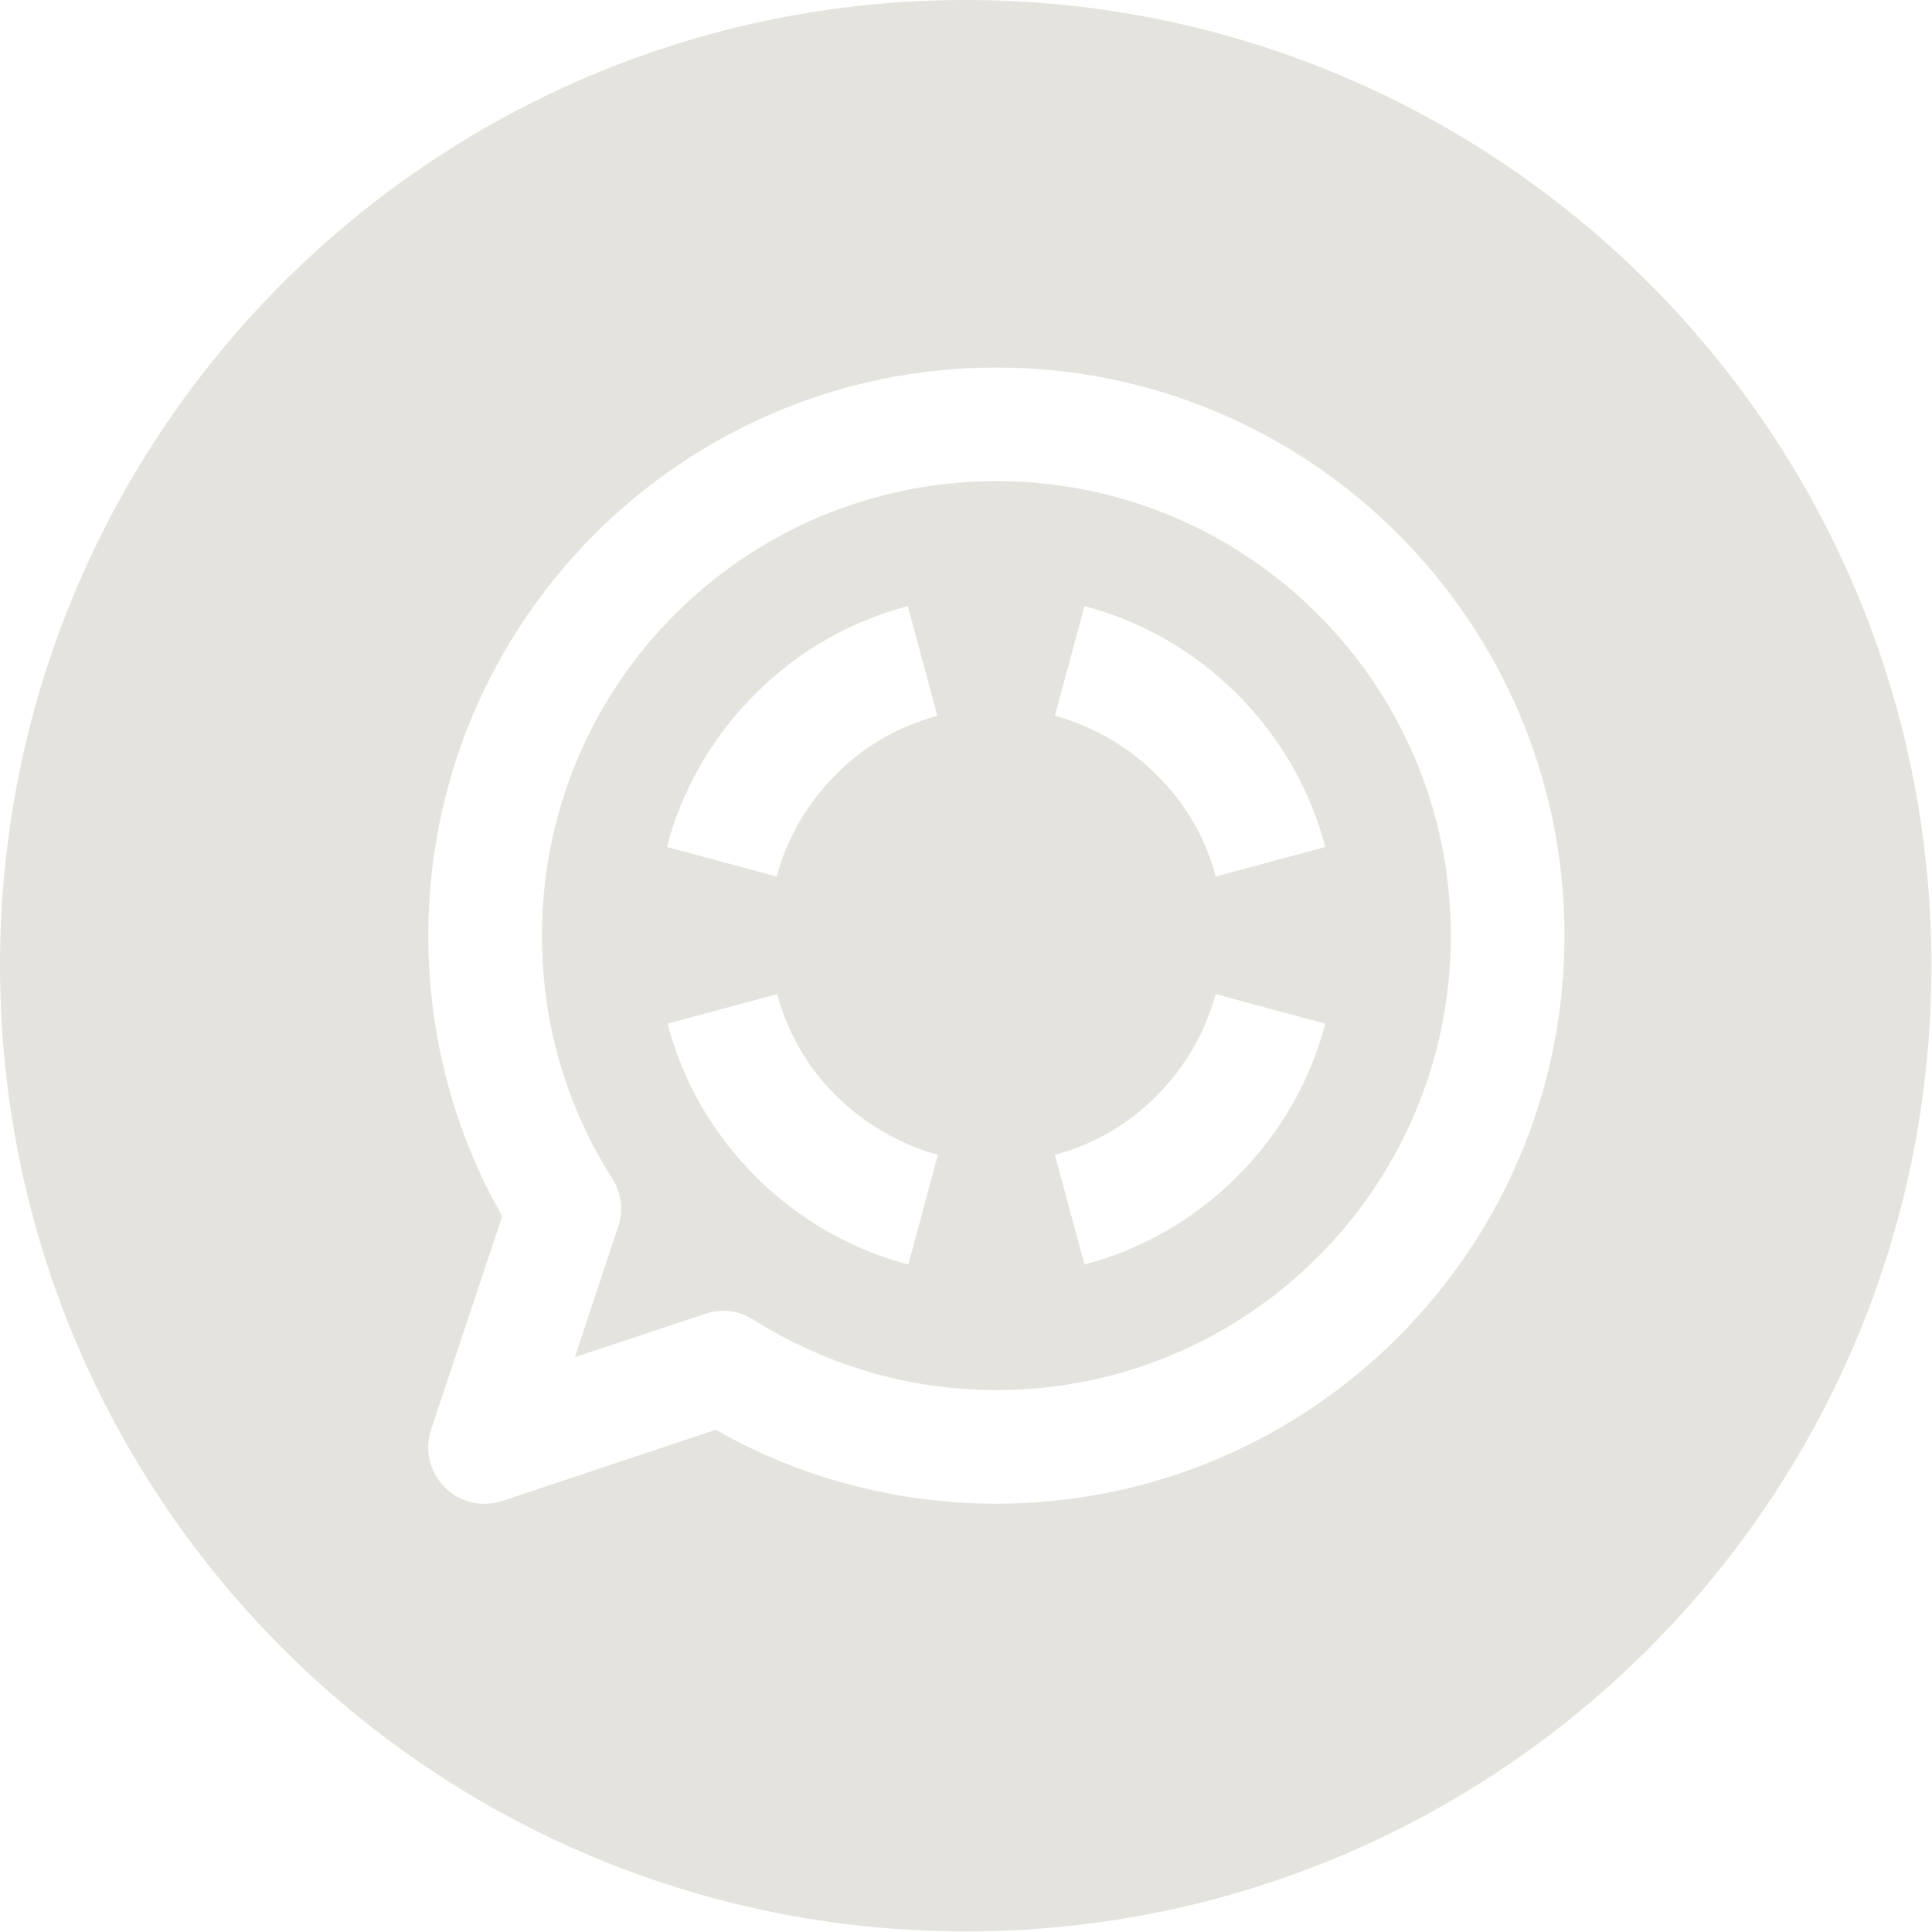
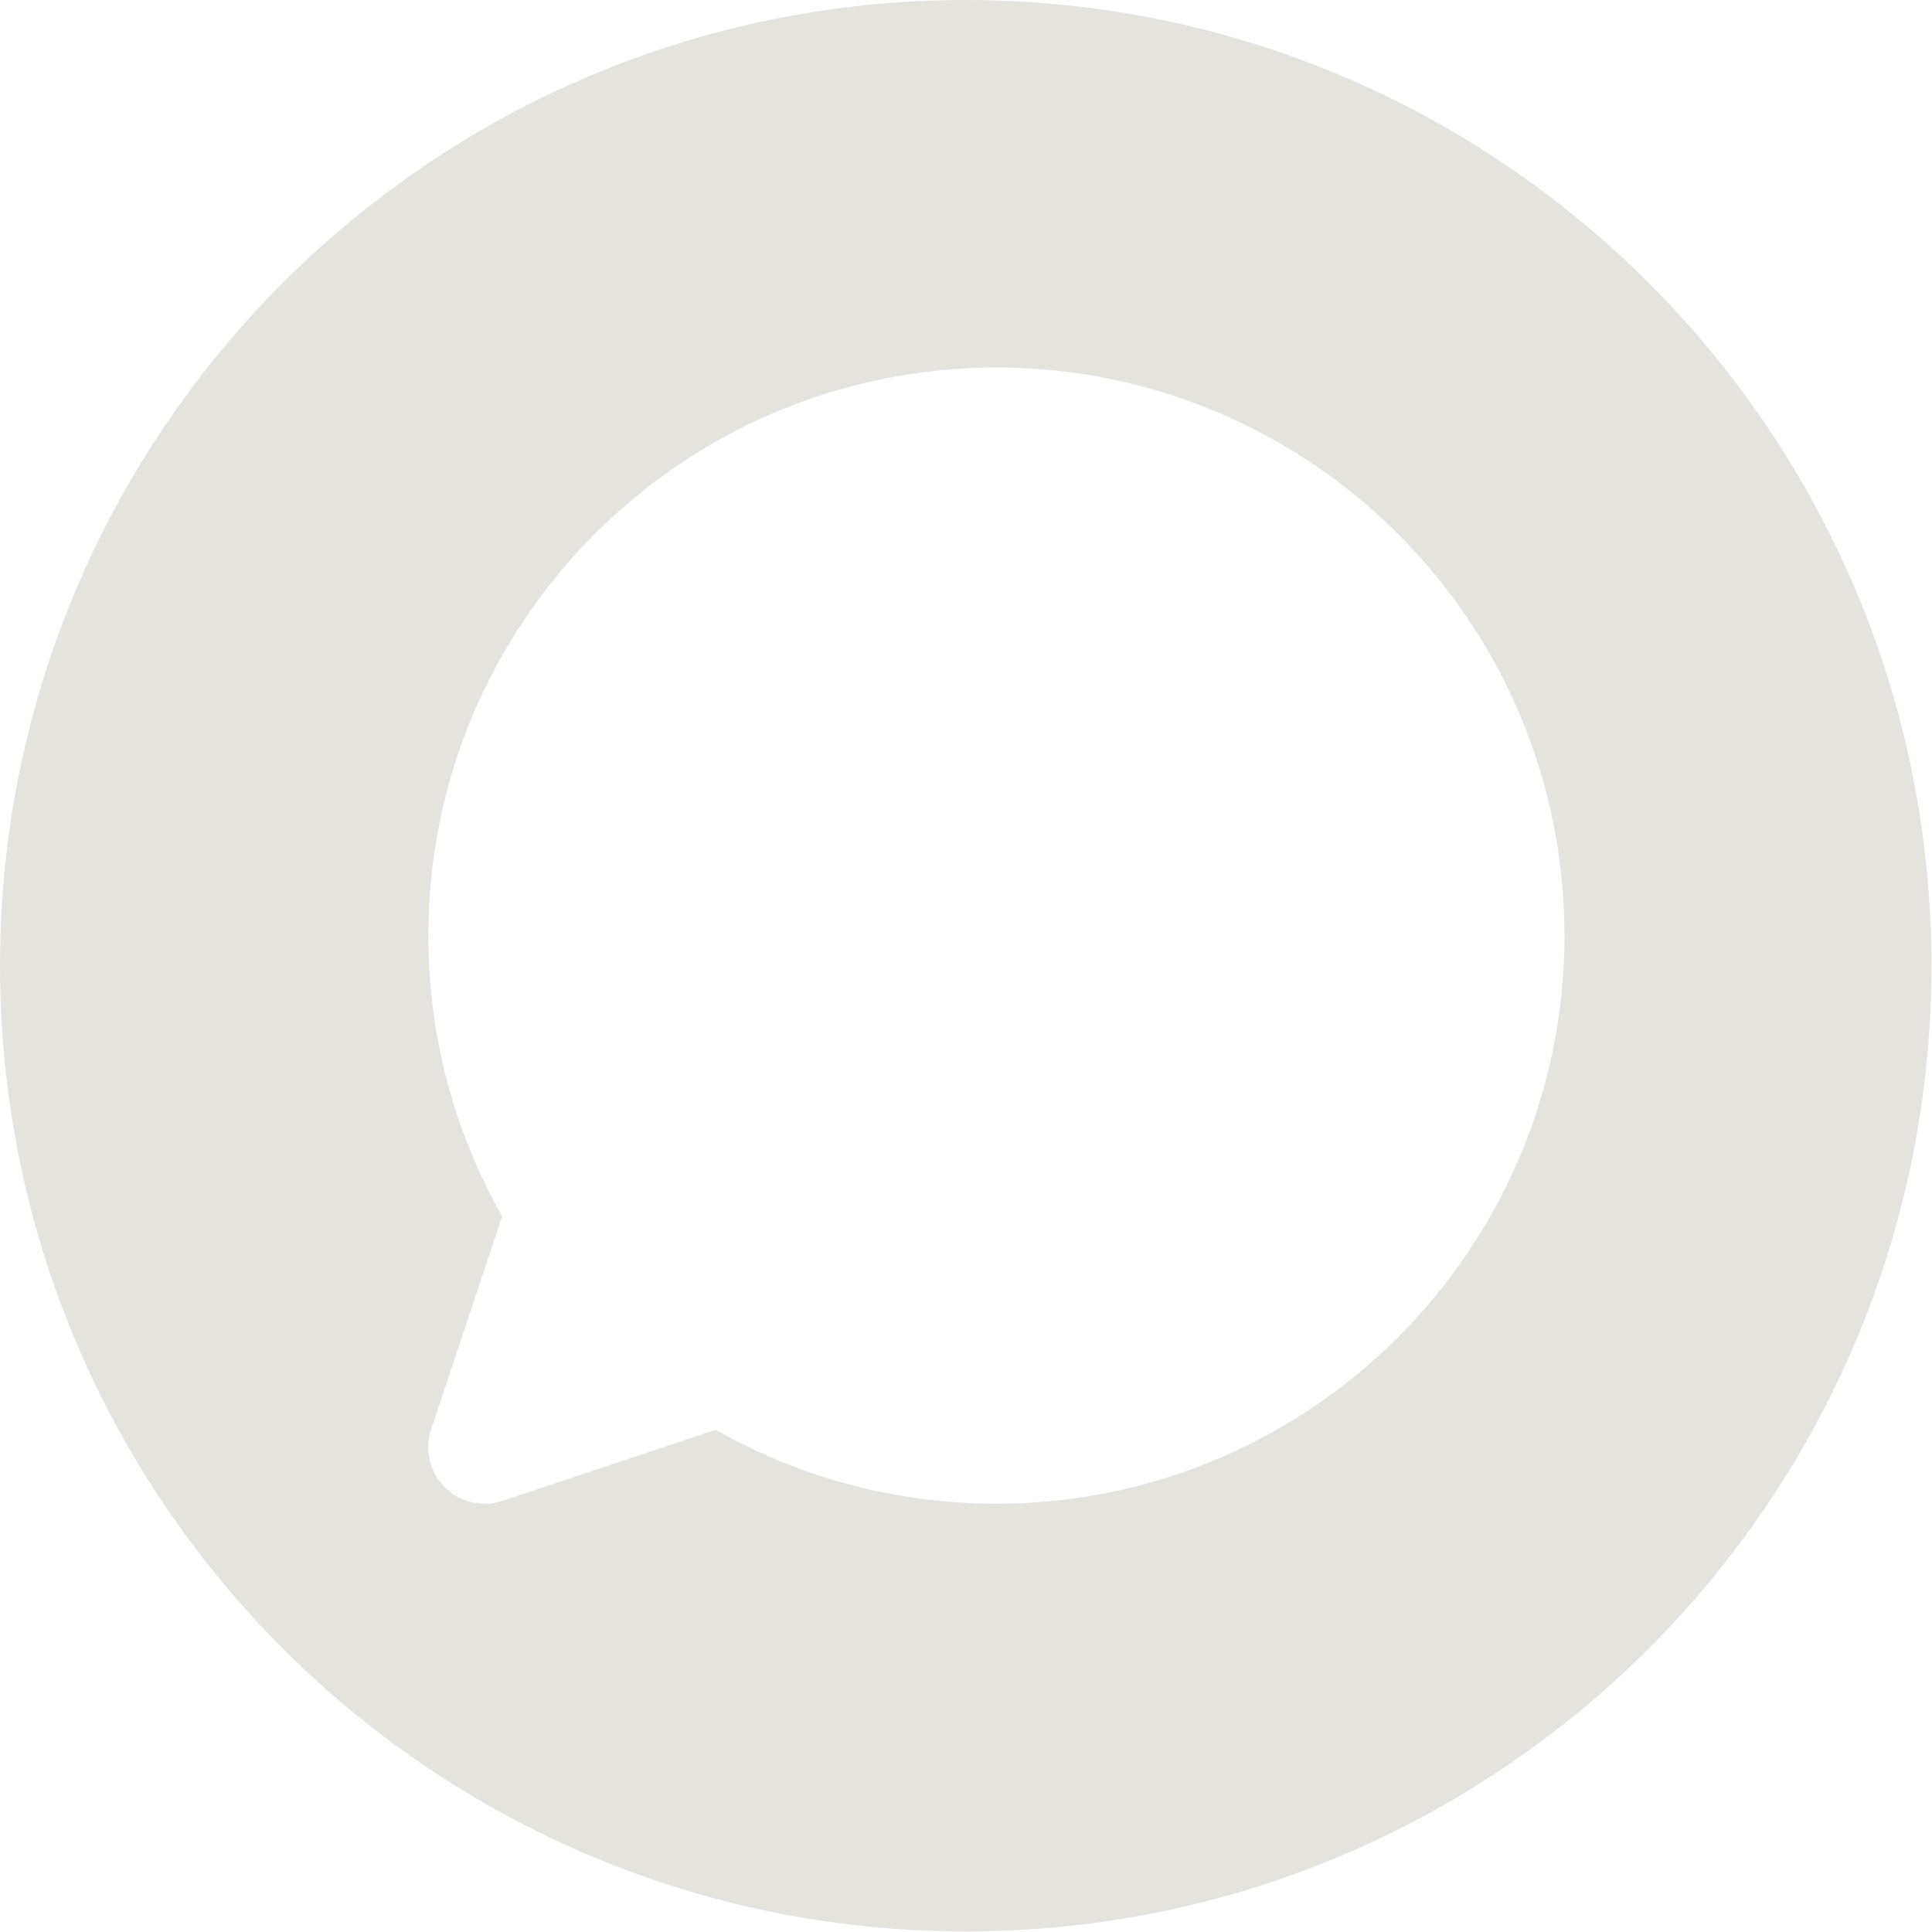
<svg xmlns="http://www.w3.org/2000/svg" id="Layer_2" data-name="Layer 2" viewBox="0 0 34.01 34.01">
  <defs>
    <style>
      .cls-1 {
        fill: #e5e3de;
      }

      .cls-2 {
        isolation: isolate;
      }
    </style>
  </defs>
  <g id="Layer_1-2" data-name="Layer 1">
    <g class="cls-2">
-       <path class="cls-1" d="M17.54,8.47c-4.42,0-8,3.58-8,8,0,1.58.45,3.04,1.24,4.28.16.25.2.57.1.85l-.76,2.29,2.29-.76c.29-.1.6-.06.85.1,1.24.78,2.7,1.24,4.28,1.24,4.42,0,8-3.58,8-8s-3.58-8-8-8ZM15.99,22.26c-.99-.26-1.92-.78-2.69-1.55-.77-.77-1.29-1.7-1.55-2.69l1.93-.52c.18.66.52,1.28,1.04,1.79s1.14.86,1.79,1.04l-.52,1.93ZM14.71,13.64c-.52.52-.86,1.14-1.04,1.79l-1.93-.52c.26-.99.78-1.92,1.55-2.69.77-.77,1.7-1.29,2.69-1.55l.52,1.93c-.66.18-1.28.52-1.79,1.04ZM21.78,20.71c-.77.77-1.7,1.29-2.69,1.55l-.52-1.93c.66-.18,1.28-.52,1.79-1.04.52-.52.86-1.14,1.04-1.79l1.93.52c-.26.99-.78,1.92-1.55,2.69ZM21.4,15.43c-.17-.66-.52-1.28-1.04-1.79-.52-.52-1.14-.86-1.79-1.04l.52-1.93c.99.26,1.92.78,2.69,1.55.77.77,1.29,1.7,1.55,2.69l-1.93.52Z" />
      <path class="cls-1" d="M17,0C7.61,0,0,7.61,0,17s7.61,17,17,17,17-7.61,17-17S26.39,0,17,0ZM17.54,26.47c-1.79,0-3.48-.47-4.94-1.3l-3.75,1.25c-.36.12-.76.03-1.02-.24-.27-.27-.36-.66-.24-1.02l1.25-3.75c-.83-1.46-1.3-3.14-1.3-4.94,0-5.52,4.48-10,10-10s10,4.48,10,10-4.48,10-10,10Z" />
    </g>
  </g>
</svg>